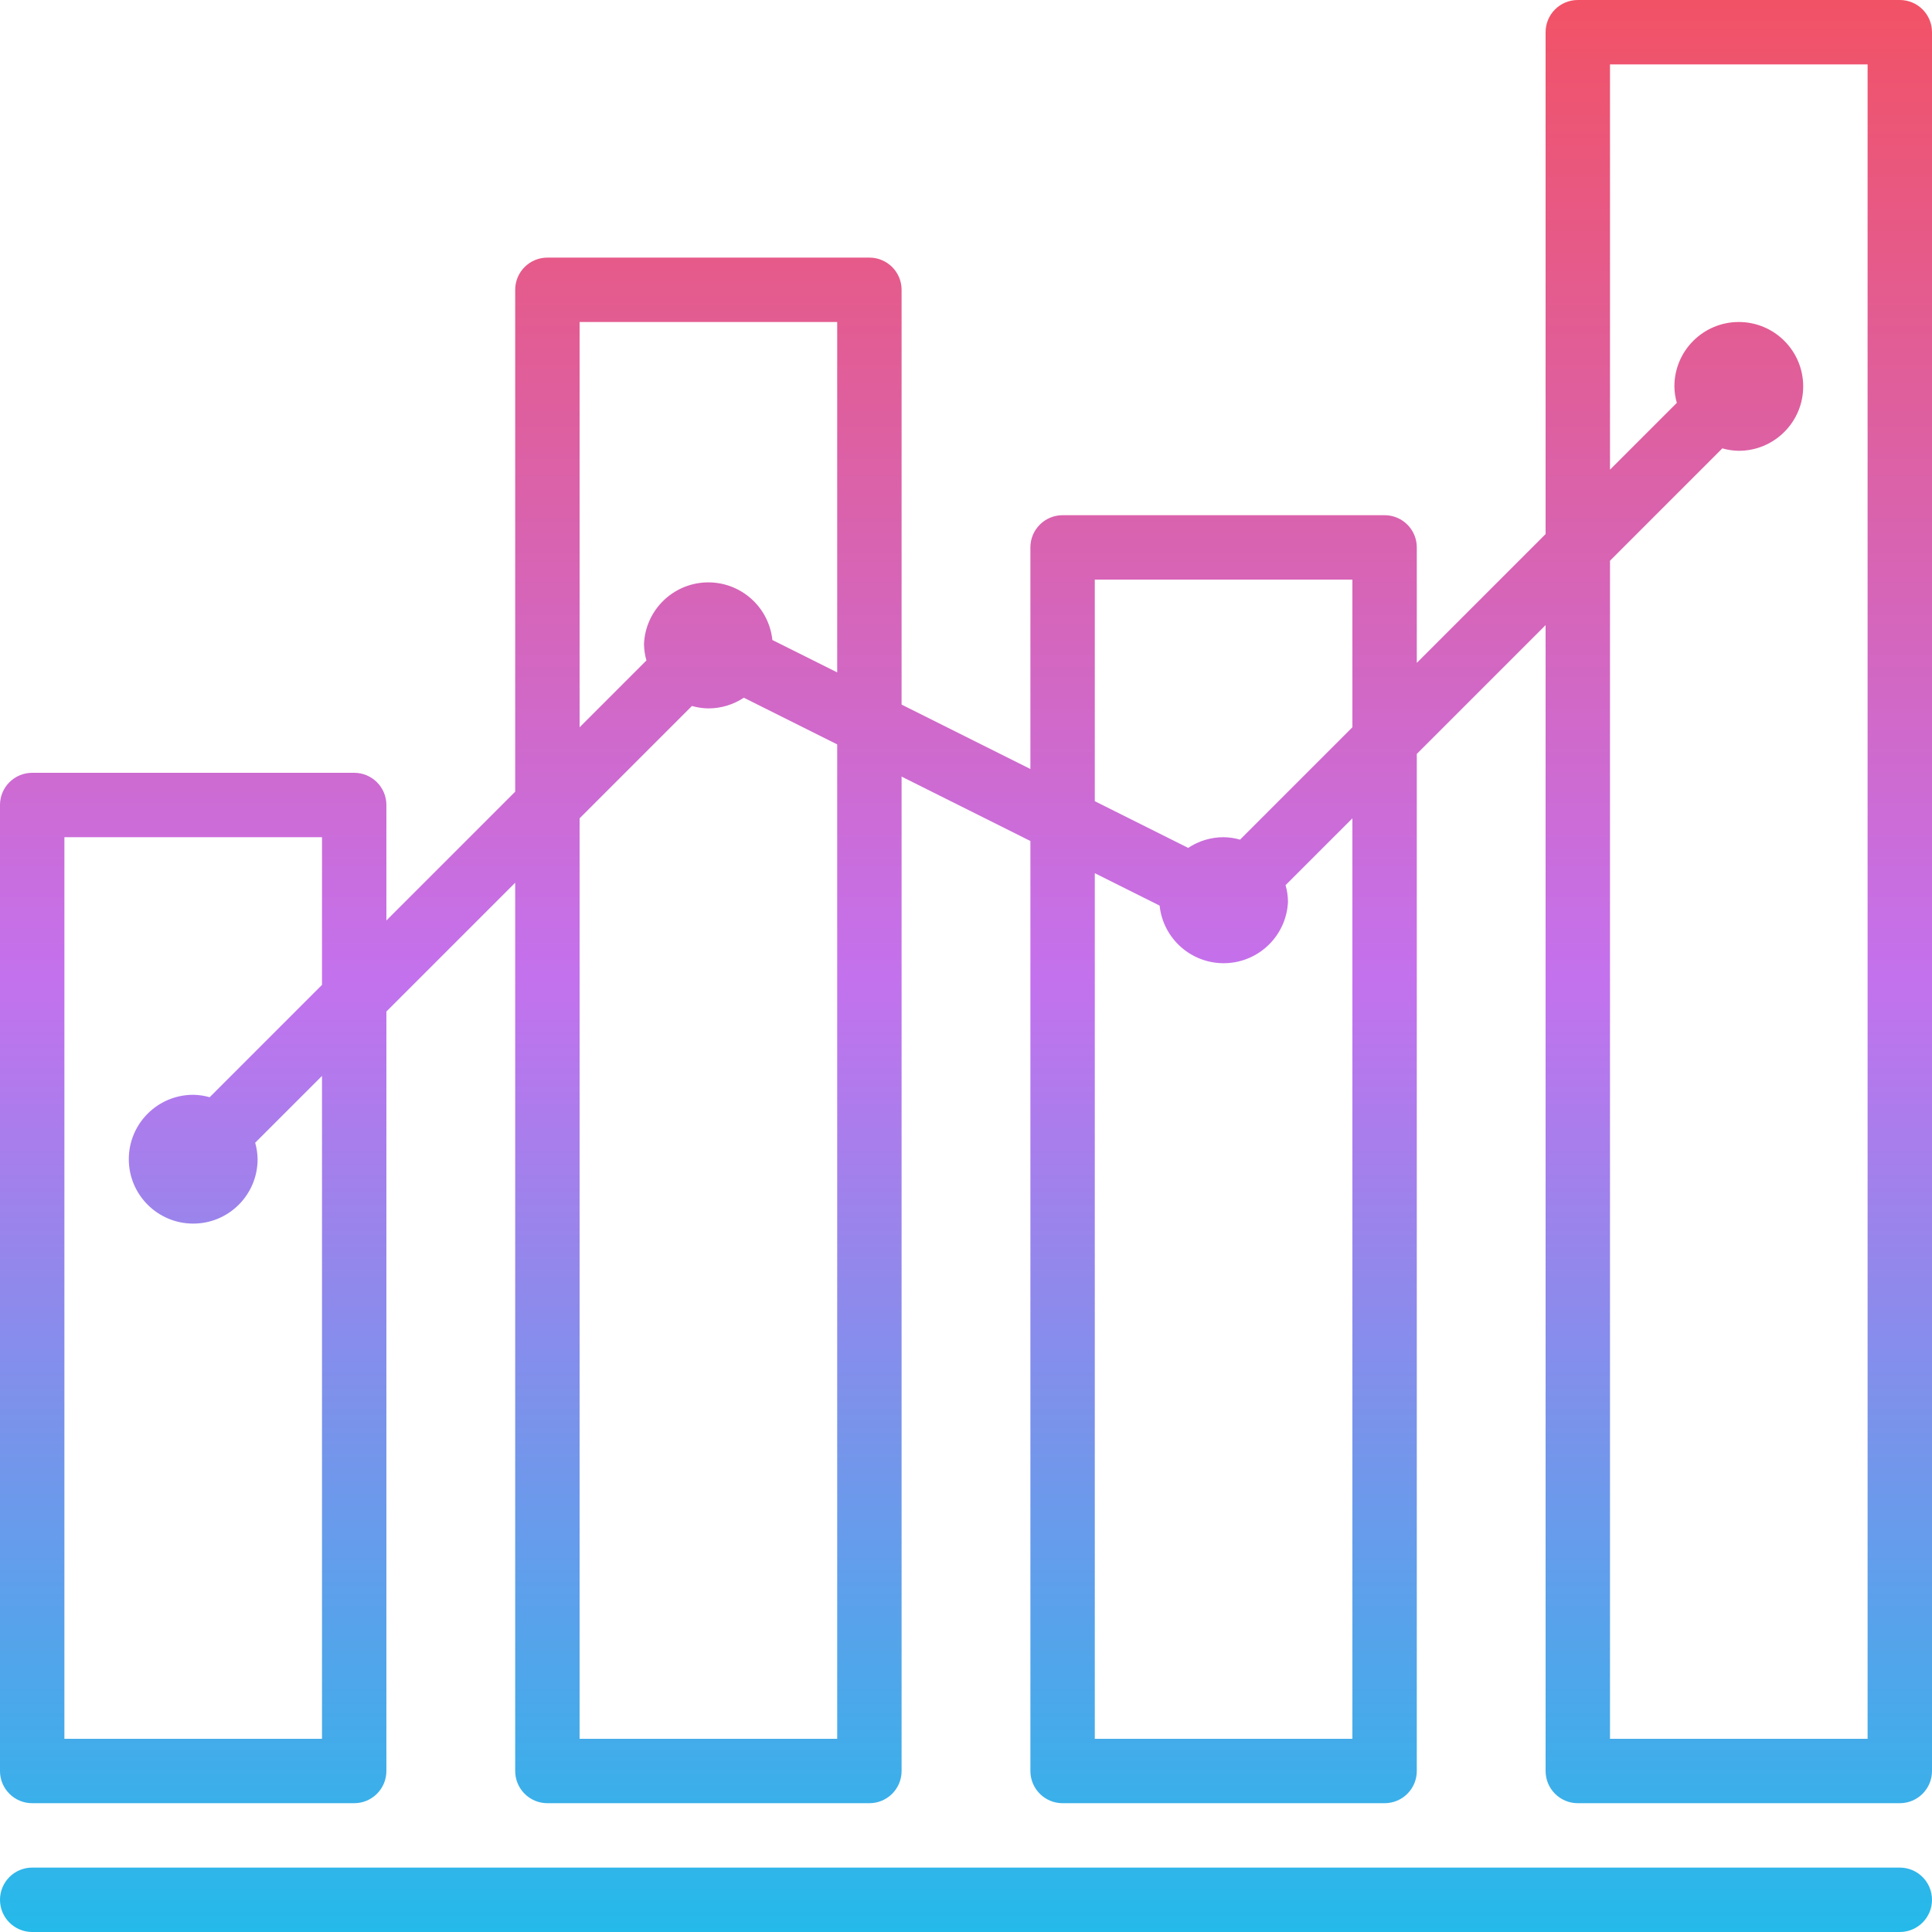
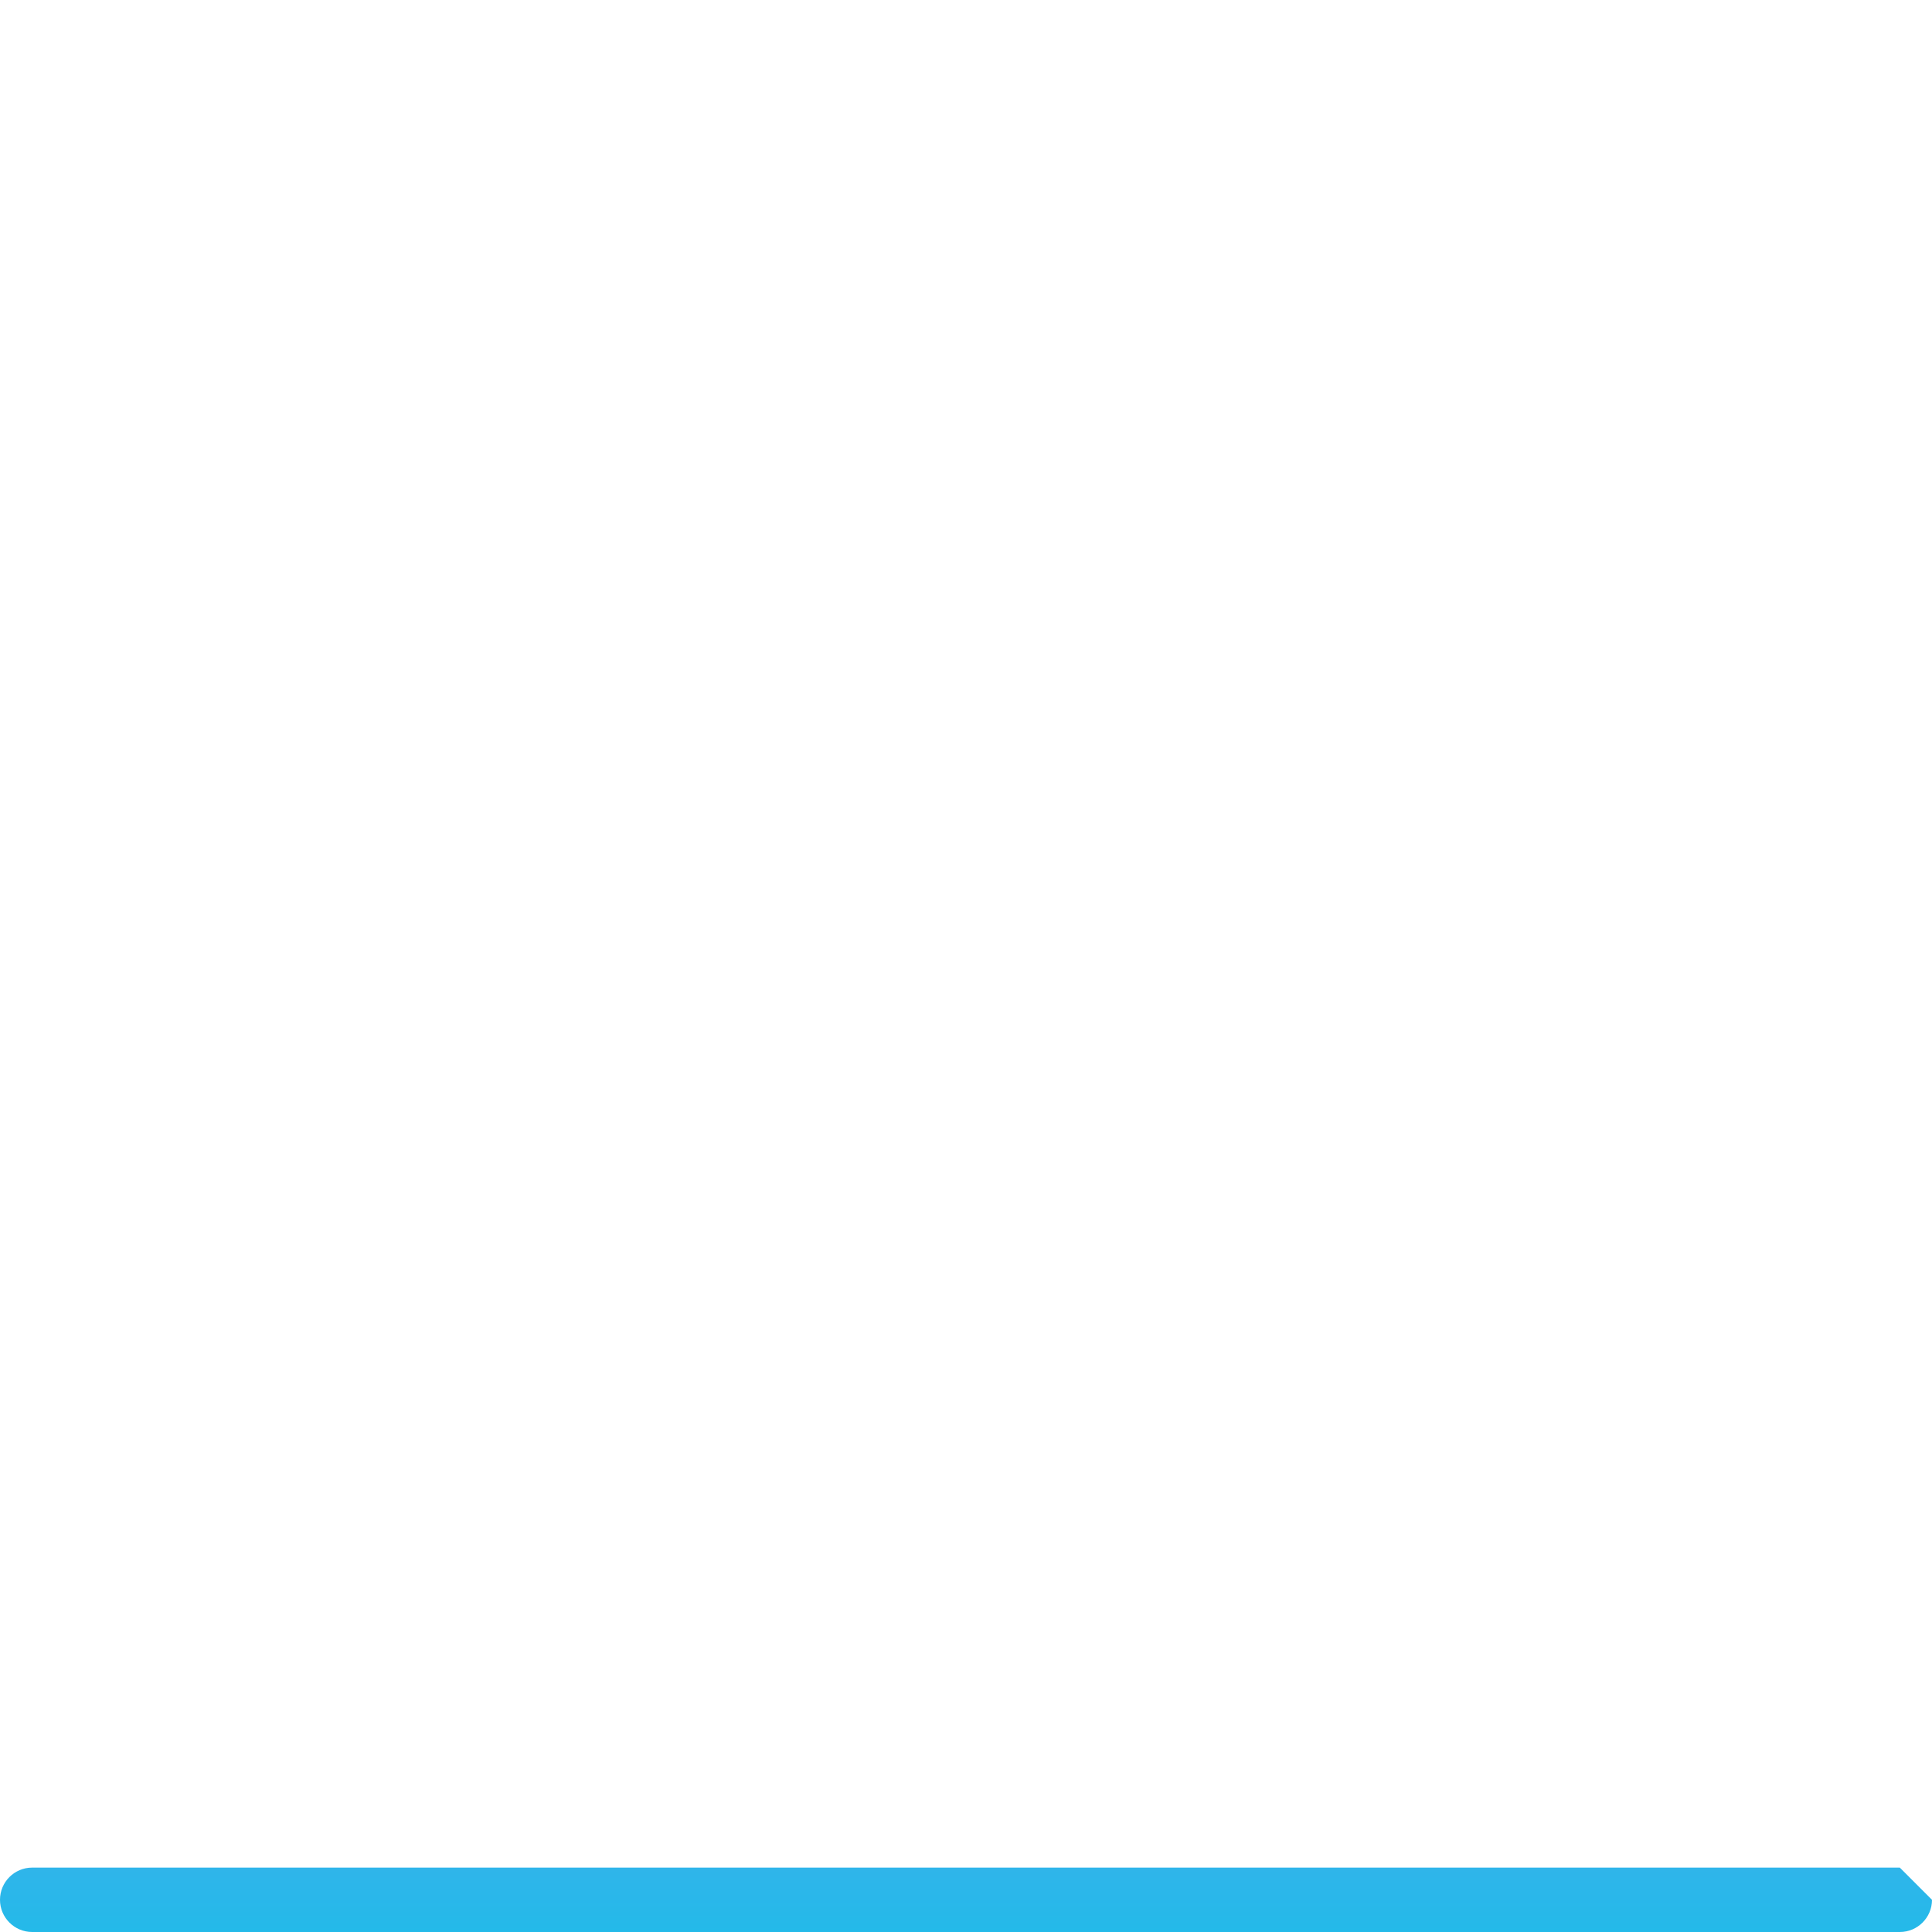
<svg xmlns="http://www.w3.org/2000/svg" xmlns:xlink="http://www.w3.org/1999/xlink" height="480pt" viewBox="0 0 480 480" width="480pt">
  <linearGradient id="a">
    <stop offset="0" stop-color="#12c2e9" />
    <stop offset=".5" stop-color="#c471ed" />
    <stop offset="1" stop-color="#f64f59" />
  </linearGradient>
  <linearGradient id="b" gradientUnits="userSpaceOnUse" x1="240" x2="240" xlink:href="#a" y1="506.648" y2="-22.016" />
  <linearGradient id="c" gradientUnits="userSpaceOnUse" x1="240" x2="240" xlink:href="#a" y1="505.536" y2=".04" />
-   <path d="m472 0h-80c-4.418 0-8 3.582-8 8v124.688l-32 32v-28.688c0-4.418-3.582-8-8-8h-80c-4.418 0-8 3.582-8 8v55.055l-32-16v-103.055c0-4.418-3.582-8-8-8h-80c-4.418 0-8 3.582-8 8v124.688l-32 32v-28.688c0-4.418-3.582-8-8-8h-80c-4.418 0-8 3.582-8 8v240c0 4.418 3.582 8 8 8h80c4.418 0 8-3.582 8-8v-188.688l32-32v220.688c0 4.418 3.582 8 8 8h80c4.418 0 8-3.582 8-8v-247.055l32 16v231.055c0 4.418 3.582 8 8 8h80c4.418 0 8-3.582 8-8v-252.688l32-32v284.688c0 4.418 3.582 8 8 8h80c4.418 0 8-3.582 8-8v-432c0-4.418-3.582-8-8-8zm-392 432h-64v-224h64v36.688l-27.91 27.914c-1.332-.383-2.707-.582-4.09-.602-8.836 0-16 7.164-16 16s7.164 16 16 16 16-7.164 16-16c-.02-1.383-.219-2.758-.602-4.09l16.602-16.598zm64-352h64v87.055l-16.105-8.047c-.879-8.328-8.035-14.566-16.406-14.309-8.371.262-15.125 6.934-15.488 15.301.02 1.383.219 2.758.602 4.09l-16.602 16.598zm64 352h-64v-228.688l27.91-27.914c1.332.383 2.707.582 4.09.602 3.133.004 6.191-.922 8.801-2.656l23.199 11.602zm64-288h64v36.688l-27.91 27.914c-1.332-.383-2.707-.582-4.09-.602-3.133-.004-6.191.922-8.801 2.656l-23.199-11.602zm64 288h-64v-215.055l16.105 8.047c.879 8.328 8.035 14.566 16.406 14.309 8.371-.262 15.125-6.934 15.488-15.301-.02-1.383-.219-2.758-.602-4.09l16.602-16.598zm128 0h-64v-292.688l27.91-27.914c1.332.383 2.707.582 4.09.602 8.836 0 16-7.164 16-16s-7.164-16-16-16-16 7.164-16 16c.02 1.383.219 2.758.602 4.09l-16.602 16.598v-100.688h64zm0 0" fill="url(#b)" />
-   <path d="m472 464h-464c-4.418 0-8 3.582-8 8s3.582 8 8 8h464c4.418 0 8-3.582 8-8s-3.582-8-8-8zm0 0" fill="url(#c)" />
+   <path d="m472 464h-464c-4.418 0-8 3.582-8 8s3.582 8 8 8h464c4.418 0 8-3.582 8-8zm0 0" fill="url(#c)" />
</svg>